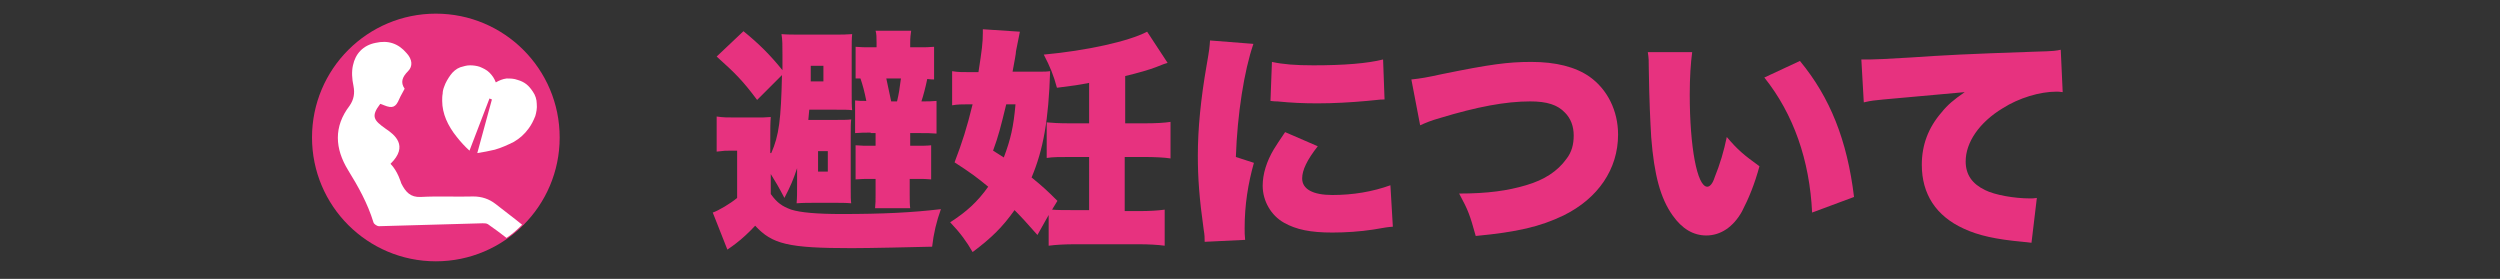
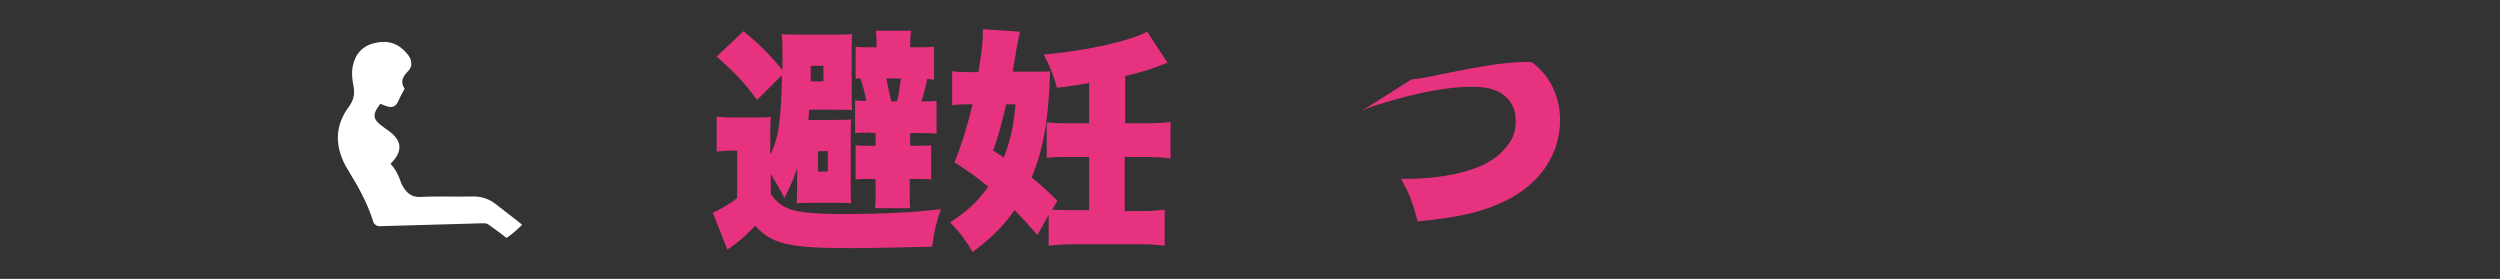
<svg xmlns="http://www.w3.org/2000/svg" version="1.1" id="レイヤー_1" x="0px" y="0px" viewBox="0 0 512.8 57.2" style="enable-background:new 0 0 512.8 57.2;" xml:space="preserve">
  <rect x="0" y="0" width="512.8" height="57.2" fill="#333333" stroke="none" />
  <style type="text/css">
	.st0{fill:#E7327F;}
	.st1{fill:#FFFFFF;}
</style>
  <g id="レイヤー_1_00000019663017648203802630000001195549593482748082_">
    <g>
-       <circle class="st0" cx="89.4" cy="28.2" r="25.4" />
-       <path class="st1" d="M110.1,21.3c0-0.9-0.3-1.8-0.8-2.5c-0.4-0.6-0.8-1.1-1.3-1.5c-0.5-0.4-1.1-0.7-1.8-0.9    c-0.8-0.3-1.5-0.3-2.3-0.3c-0.8,0.1-1.5,0.4-2.2,0.8c-0.3-0.8-0.7-1.4-1.3-2s-1.3-0.9-2-1.2c-0.6-0.2-1.3-0.3-2-0.3    c-0.7,0-1.3,0.2-2,0.4c-0.8,0.3-1.5,0.9-2,1.6c-0.5,0.7-1,1.5-1.3,2.4c-0.2,0.5-0.3,1-0.3,1.4c-0.1,0.5-0.1,1-0.1,1.5    c0,1.3,0.3,2.6,0.8,3.8s1.3,2.5,2.2,3.6c0.8,1,1.6,1.9,2.6,2.8l4.1-10.7l0.5,0.2l-3,11c1.2-0.2,2.4-0.4,3.6-0.7    c1.4-0.4,2.7-1,3.9-1.6c1.2-0.7,2.2-1.6,3-2.7c0.6-0.8,1-1.6,1.4-2.6C110,23.1,110.2,22.2,110.1,21.3z" />
      <path class="st1" d="M101.6,41.8c-1.3-1-2.8-1.5-4.5-1.5c-3.6,0.1-7.2-0.1-10.8,0.1c-2.1,0.1-3.1-1-4-2.8c0,0-0.7-2.5-2.2-4    c3.8-3.7,0.8-6-1-7.2c-2.4-1.7-3.1-2.5-1.1-5.1c0.3,0.1,0.5,0.2,0.8,0.3c1.7,0.7,2.4,0.4,3.1-1.3c0.3-0.7,0.7-1.3,1.1-2.1    c-0.9-1.3-0.5-2.4,0.7-3.6c1-1,0.9-2.4-0.3-3.7c-1.7-2-3.8-2.7-6.4-2.1c-2.5,0.5-4.1,2.2-4.6,4.6c-0.3,1.3-0.2,2.8,0.1,4.2    c0.3,1.5,0.1,2.8-0.8,4.1c-3.3,4.3-3,8.8-0.3,13.2c2.1,3.4,4,6.8,5.2,10.7c0.1,0.4,0.8,0.8,1.1,0.8c7.1-0.2,14.2-0.4,21.3-0.6    c0.4,0,0.8,0,1.1,0.2c1.3,0.9,2.5,1.8,3.8,2.8l0,0c1.2-0.8,2.2-1.7,3.2-2.7C105.4,44.7,103.5,43.3,101.6,41.8z" />
    </g>
  </g>
  <g>
    <path class="st0" d="M158.2,31.4c1.6-3.6,2-6.9,2.2-16l-5.1,5.1c-2.9-3.9-4.5-5.5-8.3-8.9l5.5-5.2c3.2,2.6,5.5,4.9,8,8   c0-0.2,0-0.4,0-0.5v-2.5c0-2.2,0-3.2-0.2-4.4c1.1,0.1,2.4,0.1,4.4,0.1h5.9c2.2,0,3,0,4.2-0.1c-0.1,0.8-0.1,1.9-0.1,3.7v8.3   c0,1.7,0,2.9,0.1,3.6c-0.9-0.1-1.6-0.1-3.5-0.1H166c-0.1,1-0.1,1.2-0.2,2.1h4.8c2.4,0,3.1,0,4-0.1c-0.1,0.9-0.1,1.4-0.1,3.6v10.2   c0,2.2,0,2.6,0.1,3.4c-1.1-0.1-2.2-0.1-3.5-0.1h-3.6c-1.5,0-2.8,0-4.1,0.1c0.1-1.1,0.1-2.2,0.1-4v-3.2c-0.8,2.4-1.3,3.6-2.6,6.1   c-1.2-2.3-1.8-3.3-2.8-4.9v4.1c1.3,1.8,2.3,2.5,4.2,3.2c1.9,0.6,5.3,0.9,10.3,0.9c8.5,0,14.5-0.3,20.4-1c-0.9,2.5-1.5,5-1.8,7.7   c-4,0.1-12.8,0.3-16.5,0.3c-13,0-16.3-0.8-19.8-4.6c-1.2,1.3-2.7,2.7-3.9,3.6c-0.4,0.3-0.7,0.5-0.8,0.6l-1,0.7l-3-7.6   c1.2-0.4,3.7-1.9,5-3v-9.7h-1.2c-1.1,0-1.5,0-3,0.2v-7.2c1.4,0.2,2.1,0.2,4,0.2h3.5c1.9,0,2.6,0,3.6-0.1c-0.1,1.4-0.1,1.9-0.1,5.4   V31.4z M168.9,16.7v-3.2h-2.6l0,3.2H168.9z M167.8,35.2h2V31h-2V35.2z M178.6,27.2c-1.2,0-2,0-3.2,0.1v-6.7   c0.8,0.1,1.2,0.1,2.3,0.1c-0.4-2-0.7-3.1-1.2-4.6c-0.4,0-0.5,0-1,0V9.6c1.2,0.1,1.6,0.1,3.4,0.1h0.9v-1c0-1,0-1.7-0.2-2.4h7.3   c-0.1,0.8-0.2,1.3-0.2,2.5v0.9h1.8c1.2,0,2,0,3.1-0.1v6.7c-0.5,0-0.6,0-1.4-0.1c-0.4,1.9-0.8,3.4-1.2,4.6c1.3,0,2.1,0,3.1-0.1v6.7   c-1.3-0.1-1.9-0.1-3.5-0.1h-1.9v2.6h1.3c1.2,0,2.1,0,3-0.1v7c-1-0.1-1.5-0.1-3.2-0.1h-1.2v3.3c0,1.1,0,1.9,0.1,2.7h-7.2   c0.1-0.9,0.1-1.7,0.1-2.7v-3.3h-0.9c-1.2,0-2.1,0-3.2,0.1v-7c1.4,0.1,1.6,0.1,3.3,0.1h0.8v-2.6H178.6z M184,20.8   c0.4-1.7,0.5-2.4,0.8-4.7h-3c0.5,2.3,0.7,3.3,1,4.7H184z" />
    <path class="st0" d="M212.8,48.2c-2.3-2.6-3.2-3.6-4.7-5.1c-2.4,3.4-4.7,5.7-8.6,8.6c-1.2-2.1-2.5-3.9-4.6-6.1   c3.4-2.2,5.6-4.2,7.8-7.3c-2.3-1.9-3.5-2.8-6.9-5c1.6-4.2,2.5-7,3.7-11.9h-1c-1.1,0-2.1,0-3.2,0.2v-7c1.2,0.2,2,0.2,3.9,0.2h1.5   c0.7-4.5,0.9-6,0.9-8.1c0-0.1,0-0.4,0-0.7l7.6,0.5c-0.3,1.5-0.5,2.4-0.8,4c0,0.5-0.3,2-0.7,4.2h5.5c1.2,0,1.5,0,2.2-0.1   c-0.3,10-1.4,16.1-3.8,21.8c2.2,1.8,3,2.5,5.3,4.8l-1.1,1.8c1,0.1,2.6,0.1,4.7,0.1h2.9V32.2h-3.7c-2.4,0-3.7,0-5,0.2v-7.3   c1.2,0.1,2.3,0.2,5,0.2h3.7v-8.3c-2,0.4-3.3,0.6-6.6,1c-0.7-2.6-1.4-4.3-2.7-6.8c8.7-0.8,17.4-2.7,21.2-4.7l4.2,6.4   c-0.7,0.2-0.7,0.2-2.2,0.8c-1.5,0.6-4,1.3-6.5,1.9v9.7h3.9c2.3,0,4.2-0.1,5.4-0.3v7.5c-1.2-0.2-3.3-0.3-5.5-0.3h-3.9v11.1h2.8   c2.3,0,4-0.1,5.4-0.3v7.4c-1.5-0.2-3.3-0.3-5.4-0.3h-12.9c-2.2,0-4,0.1-5.5,0.3v-6.3L212.8,48.2z M205.9,32.3   c1.4-3.7,2-6.3,2.4-10.9h-1.9c-1.2,4.9-1.6,6.5-2.7,9.5L205.9,32.3z" />
-     <path class="st0" d="M257.1,9c-1.9,5.5-3.3,14.4-3.6,23.2l3.7,1.2c-1.2,4.3-1.9,8.6-1.9,13.4c0,0.9,0,1.3,0.1,2.4l-8.3,0.4   c0-0.9,0-1.3-0.2-2.5c-0.9-6.4-1.2-10.6-1.2-15.2c0-5.5,0.6-11.6,1.8-18.5c0.6-3.4,0.6-3.7,0.7-5.1L257.1,9z M270.3,30   c-2.2,2.8-3.2,4.9-3.2,6.6c0,2.2,2.2,3.4,6.2,3.4c4.3,0,8.3-0.7,11.9-2l0.5,8.5c-1.2,0.1-1.2,0.1-4.1,0.6c-2.6,0.4-5.6,0.6-8.3,0.6   c-4.5,0-7.4-0.6-9.9-2c-2.7-1.5-4.4-4.5-4.4-7.6c0-2.4,0.8-5,2.3-7.5c0.7-1.1,1-1.6,2.3-3.5L270.3,30z M260.9,12.7   c2.3,0.5,4.8,0.7,8.5,0.7c6.4,0,11.1-0.4,14.3-1.2l0.3,8.2c-0.4,0-0.9,0-3.6,0.3c-3.3,0.3-6.8,0.5-10.1,0.5c-2.9,0-5.3-0.1-8.3-0.4   c-0.4,0-0.7,0-1.4-0.1L260.9,12.7z" />
-     <path class="st0" d="M289.5,16.3c1.9-0.2,3.1-0.4,6.3-1.1c9.8-2,13.5-2.5,18.3-2.5c5,0,9,1,11.9,3c3.7,2.6,5.9,7,5.9,11.9   c0,7.1-4.1,13.1-11.2,16.6c-4.8,2.3-9.5,3.4-18,4.2c-1.2-4.3-1.5-5.2-3.4-8.7c5.9,0,10-0.6,13.7-1.7c3.8-1.1,6.5-2.9,8.3-5.4   c1.1-1.4,1.5-3,1.5-4.8c0-1.9-0.6-3.5-1.8-4.7c-1.5-1.6-3.7-2.3-7.1-2.3c-5.1,0-10.9,1.1-18.5,3.4c-1.8,0.5-3,1-4.1,1.5L289.5,16.3   z" />
-     <path class="st0" d="M347.1,10.7c-0.3,2.2-0.5,5.2-0.5,8.7c0,10.7,1.5,18.9,3.6,18.9c0.5,0,1.1-0.6,1.5-1.9   c1.1-2.7,1.9-5.4,2.5-8.3c2.2,2.6,3.5,3.7,6.7,6c-1,3.7-2.2,6.6-3.6,9.3c-1.8,3.2-4.4,4.9-7.3,4.9c-2.7,0-5-1.4-6.9-4.1   c-2.5-3.5-3.8-8.3-4.4-16c-0.2-3.4-0.4-7.4-0.5-14.1c0-1.6,0-2.1-0.2-3.4H347.1z M369.2,12.5c6.2,7.5,9.7,16.3,11.1,27.9l-8.6,3.2   c-0.5-10.7-3.8-20.2-9.8-27.7L369.2,12.5z" />
-     <path class="st0" d="M381.8,12.2c0.8,0,1.4,0,1.8,0c1.2,0,3-0.1,8.2-0.4c7.5-0.5,11-0.7,25.6-1.2c4-0.1,4.4-0.2,5.3-0.4l0.4,8.7   c-0.7-0.1-0.9-0.1-1.3-0.1c-3.4,0-7.7,1.3-11,3.4c-4.8,2.9-7.6,7-7.6,10.9c0,2.7,1.3,4.6,4,5.9c2,1,6,1.7,9.2,1.7   c0.5,0,0.8,0,1.4-0.1l-1.1,9.2c-0.7-0.1-0.9-0.1-1.8-0.2c-5.5-0.5-9.1-1.3-12.1-2.7c-5.7-2.6-8.6-7.1-8.6-13.1   c0-4,1.3-7.6,4.1-10.8c1.2-1.5,2.4-2.5,4.7-4.1l-16.6,1.5c-1.9,0.2-2.4,0.2-4.1,0.6L381.8,12.2z" />
+     <path class="st0" d="M289.5,16.3c1.9-0.2,3.1-0.4,6.3-1.1c9.8-2,13.5-2.5,18.3-2.5c3.7,2.6,5.9,7,5.9,11.9   c0,7.1-4.1,13.1-11.2,16.6c-4.8,2.3-9.5,3.4-18,4.2c-1.2-4.3-1.5-5.2-3.4-8.7c5.9,0,10-0.6,13.7-1.7c3.8-1.1,6.5-2.9,8.3-5.4   c1.1-1.4,1.5-3,1.5-4.8c0-1.9-0.6-3.5-1.8-4.7c-1.5-1.6-3.7-2.3-7.1-2.3c-5.1,0-10.9,1.1-18.5,3.4c-1.8,0.5-3,1-4.1,1.5L289.5,16.3   z" />
  </g>
</svg>